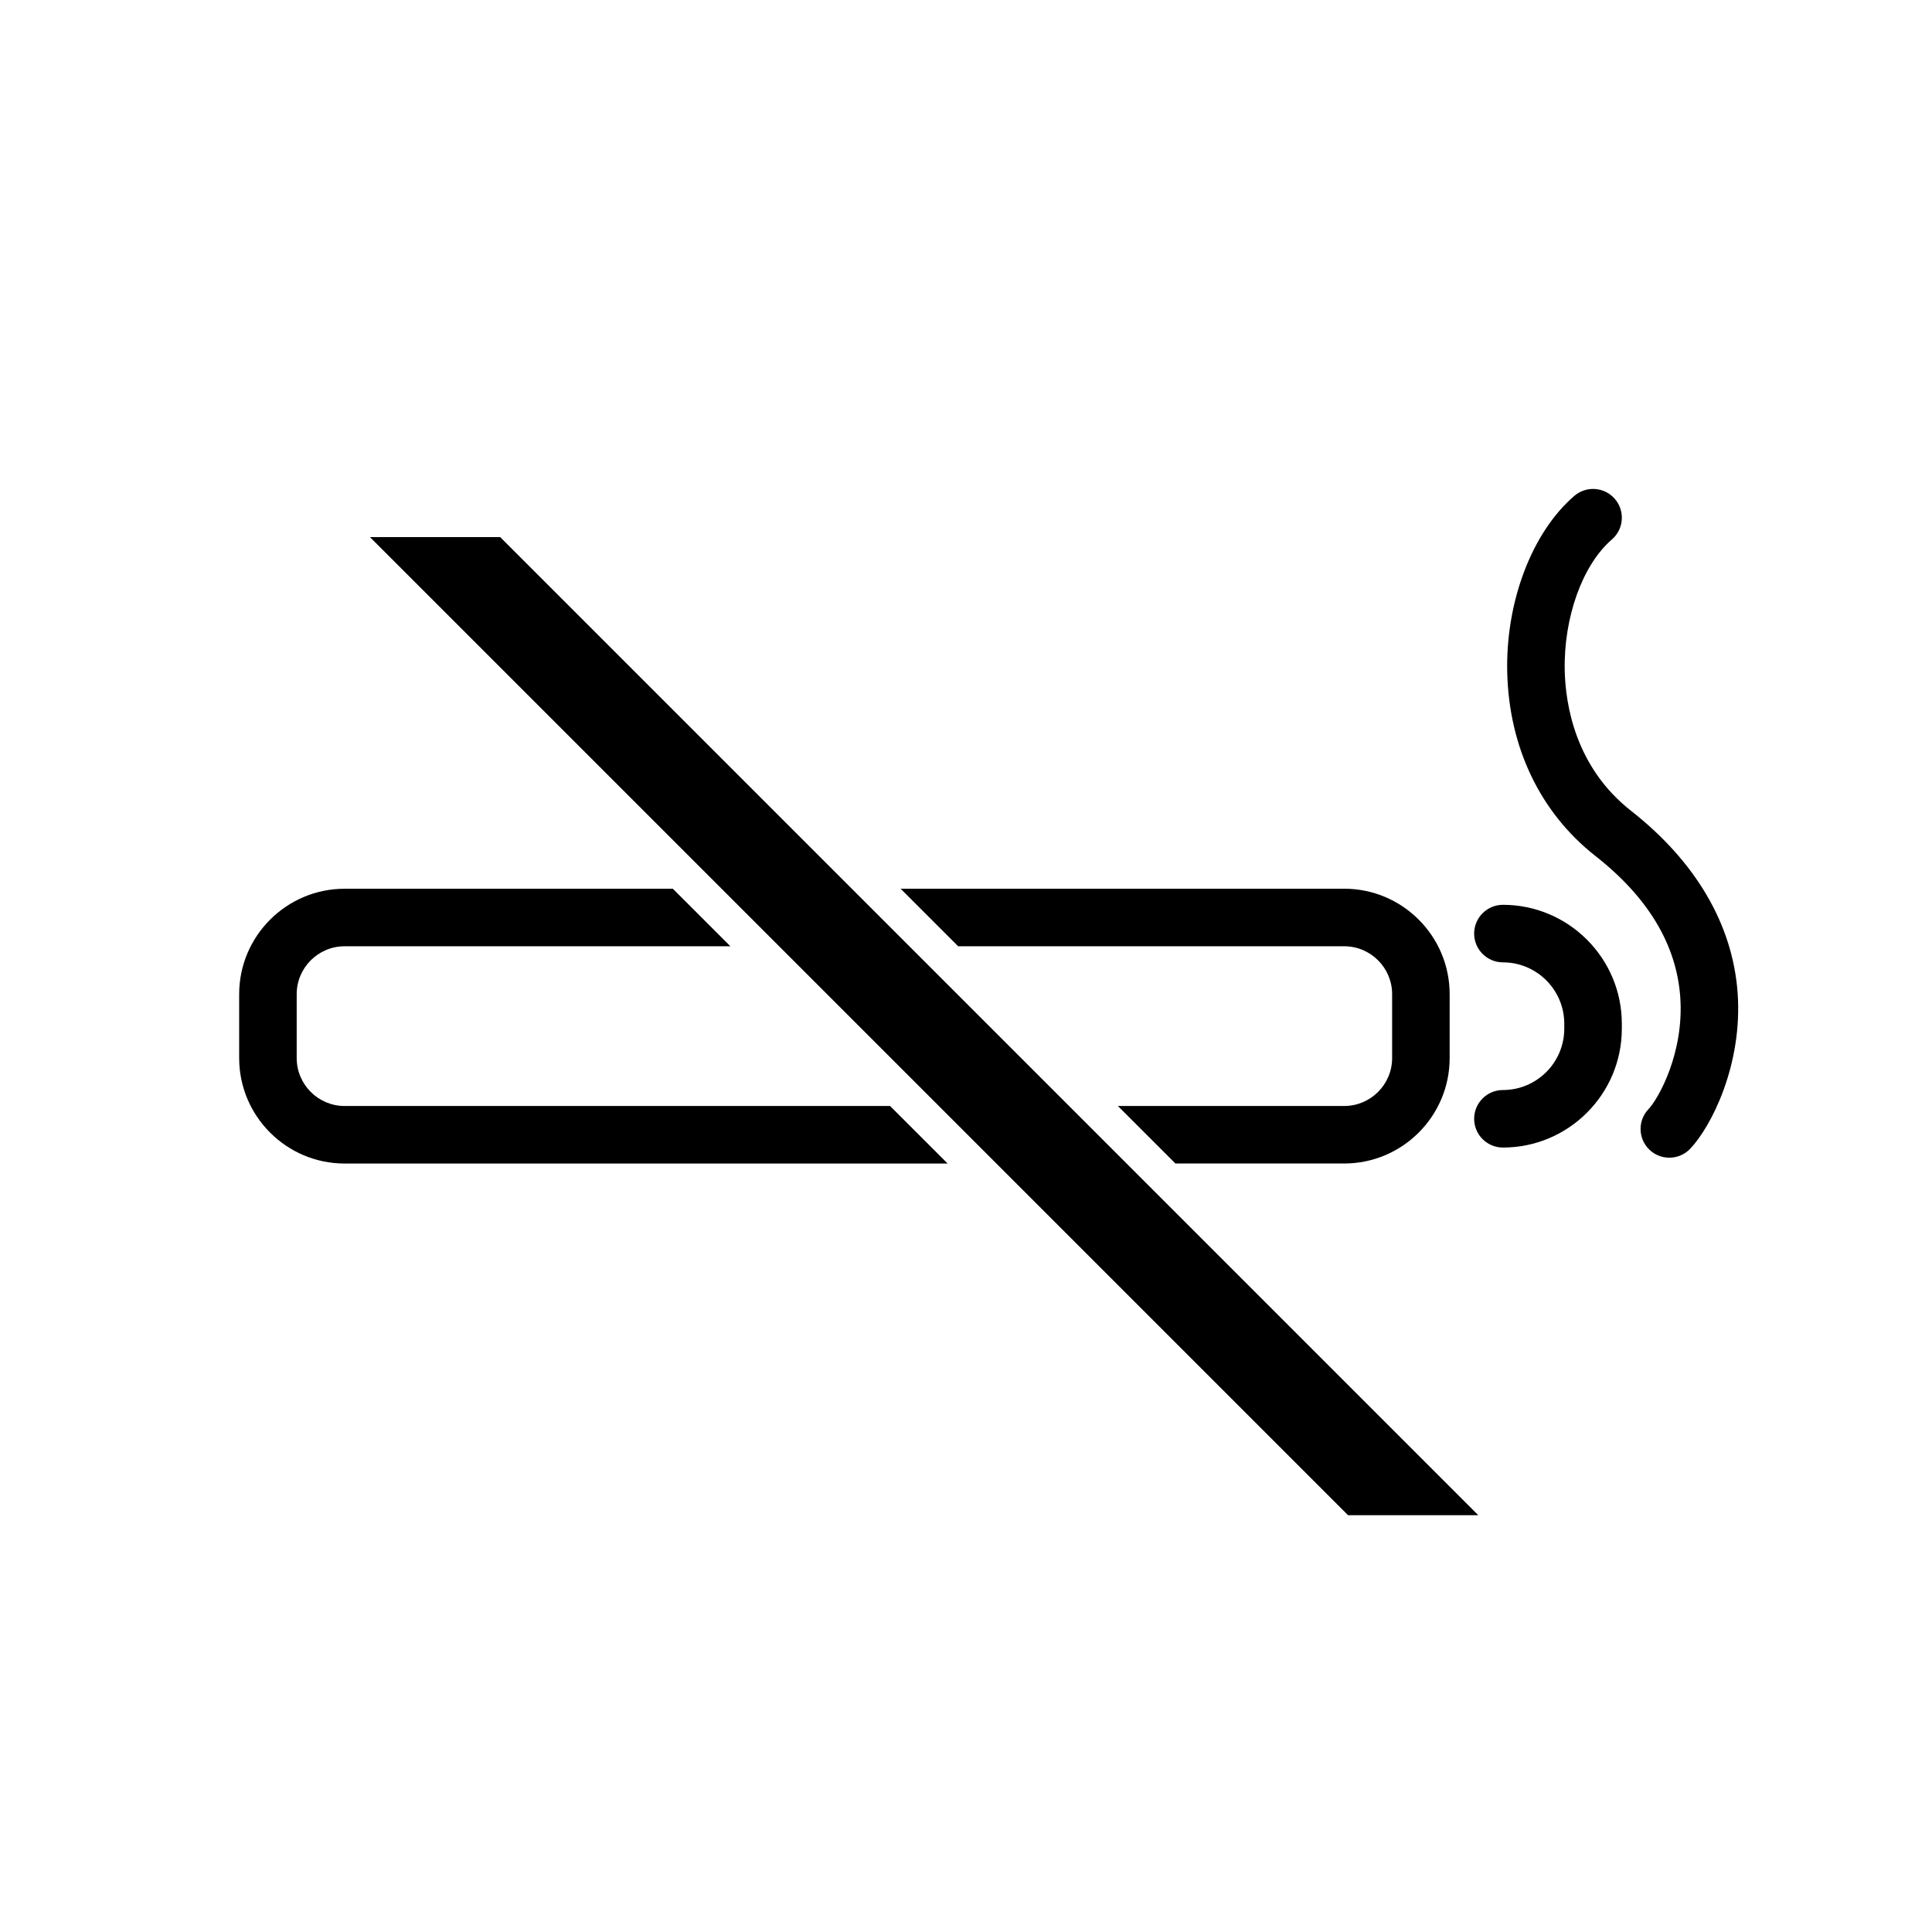
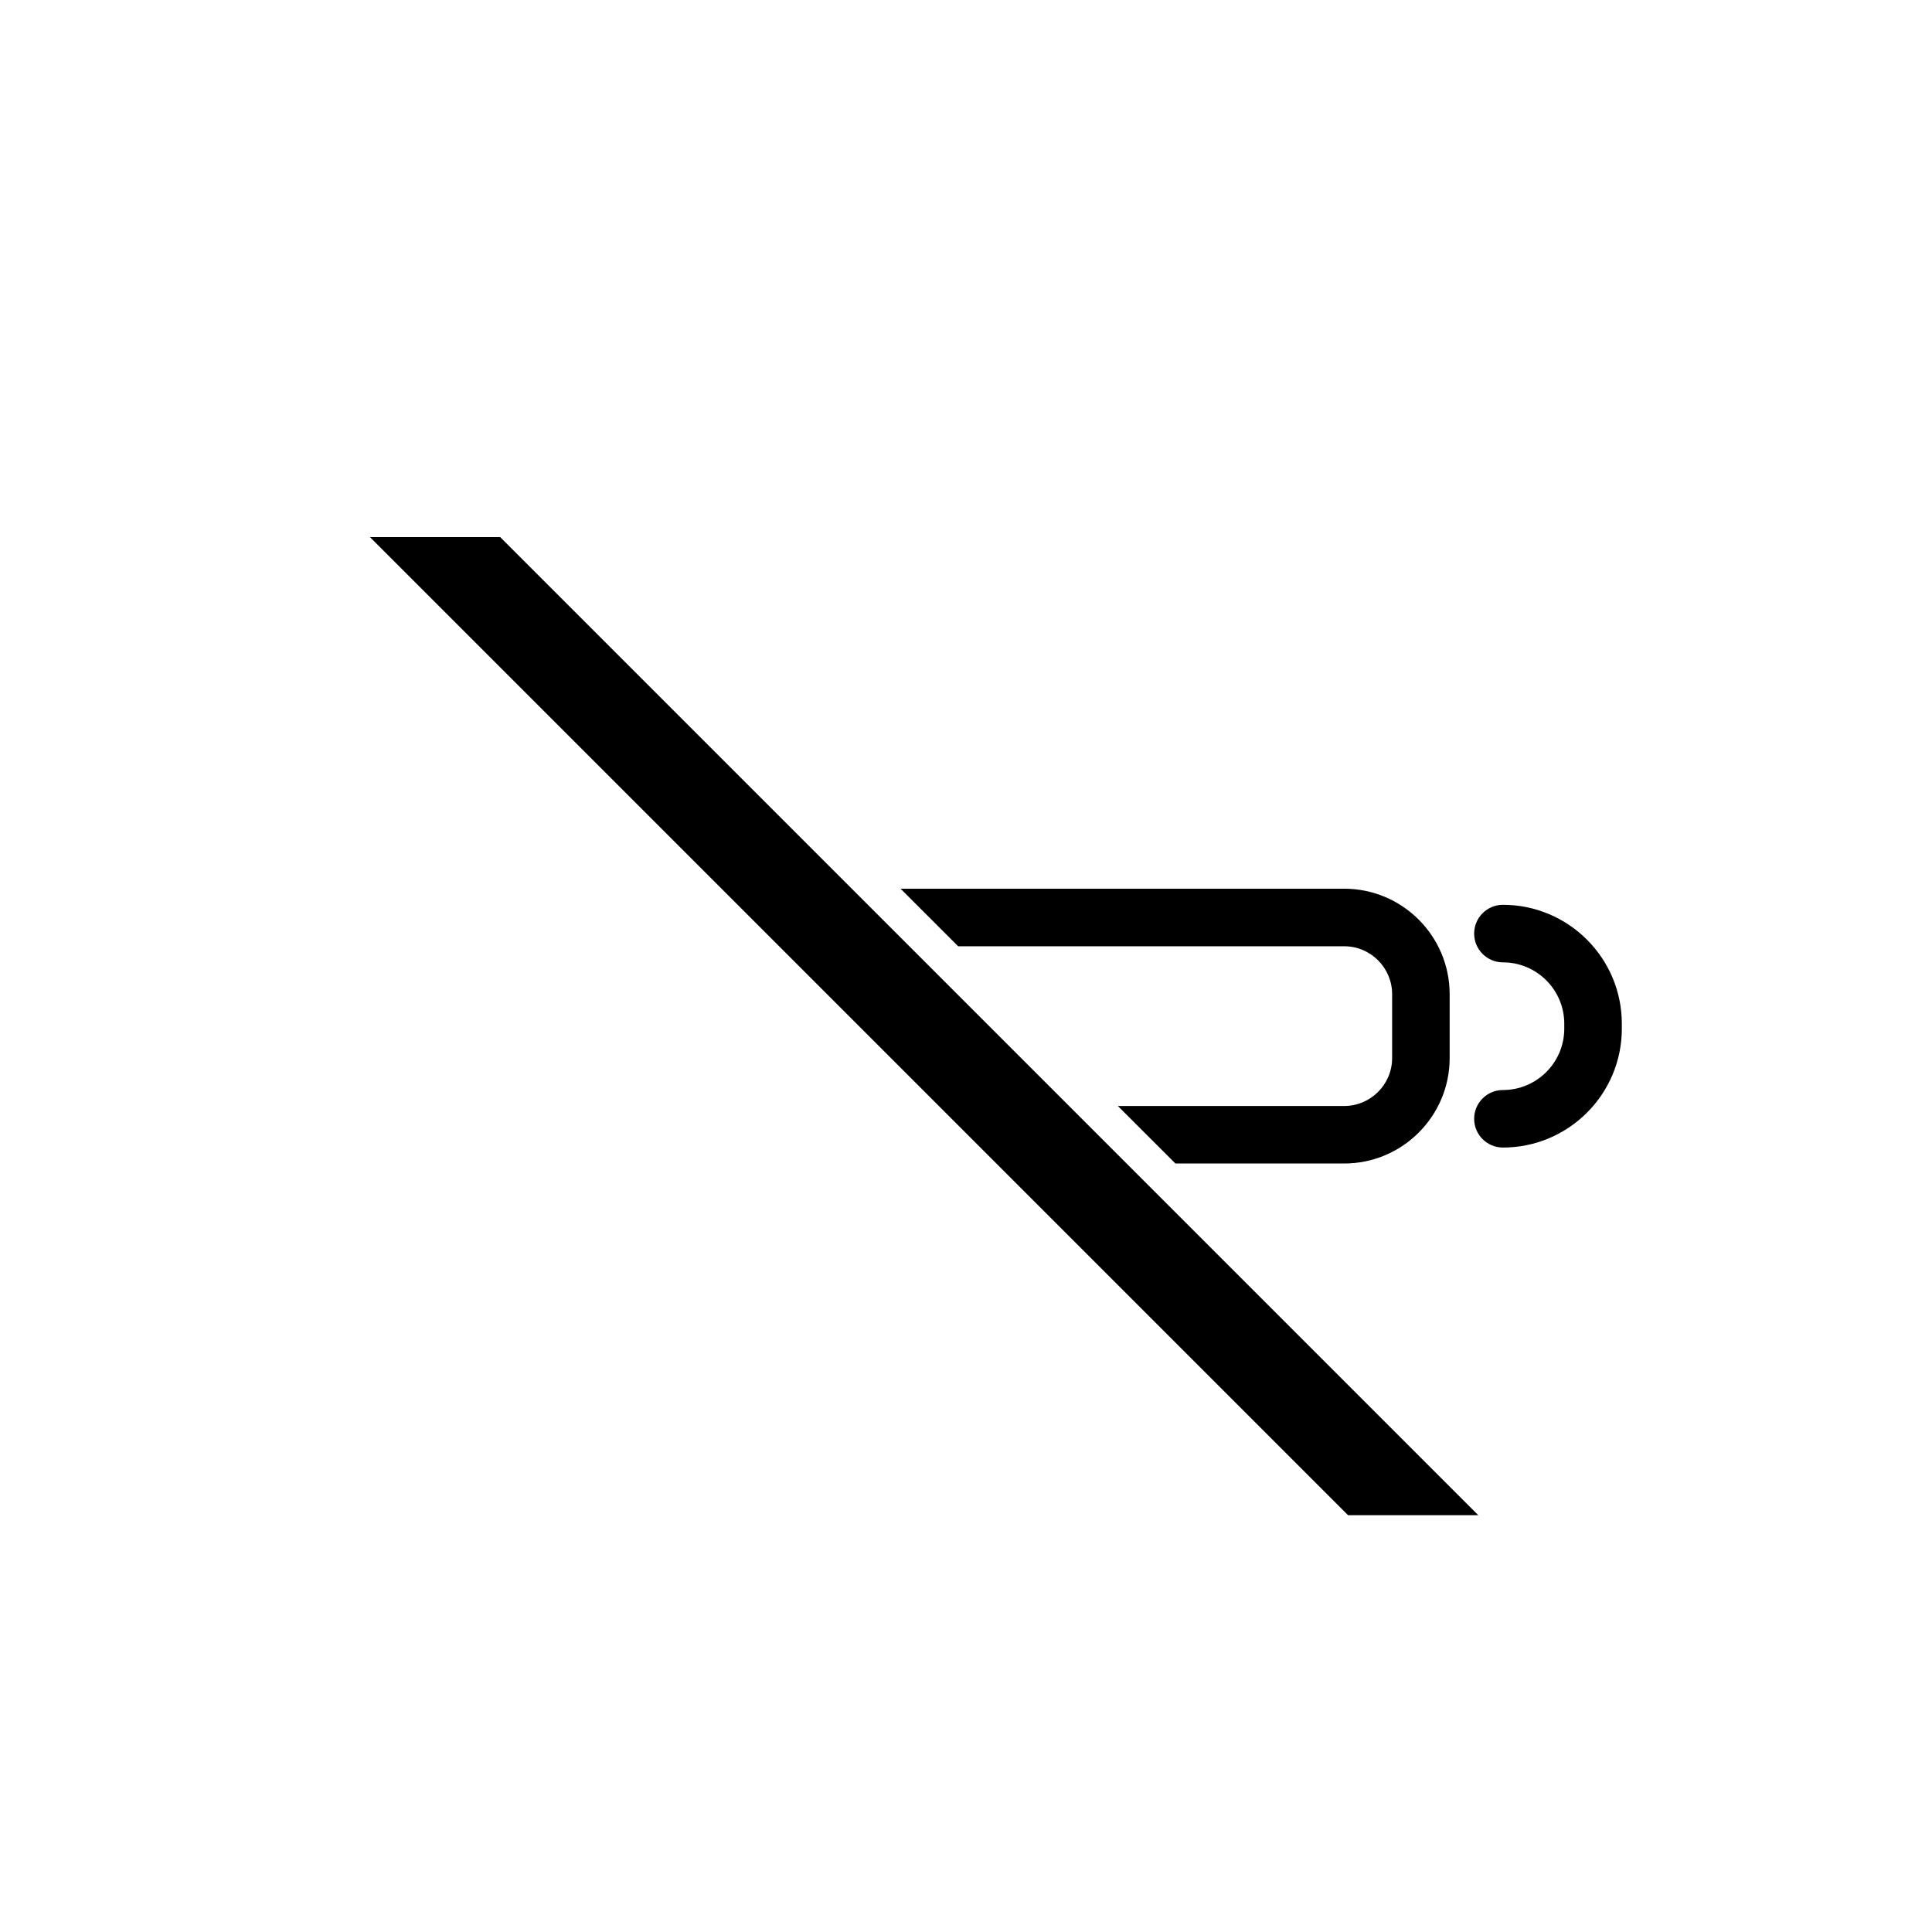
<svg xmlns="http://www.w3.org/2000/svg" fill="#000000" width="800px" height="800px" version="1.1" viewBox="144 144 512 512">
  <g>
    <path d="m535.75 545.54-259.21-259.21h-34.504l259.21 259.21z" />
    <path d="m542.29 448.11c-4.207 0-7.625-3.41-7.625-7.617 0-4.215 3.418-7.625 7.625-7.625 8.965 0 16.258-7.293 16.258-16.258v-1.32c0-8.965-7.293-16.258-16.258-16.258-4.207 0-7.625-3.418-7.625-7.625 0-4.211 3.418-7.625 7.625-7.625 17.375 0 31.512 14.137 31.512 31.512v1.32c-0.004 17.367-14.141 31.496-31.512 31.496z" />
-     <path d="m586.39 450.8c-1.891 0-3.781-0.695-5.258-2.098-3.047-2.902-3.164-7.727-0.258-10.777 2.621-2.754 9.48-14.922 8.406-29.742-1.004-13.867-8.562-26.422-22.465-37.328-14.625-11.477-22.926-28.785-23.387-48.734-0.426-18.699 6.555-37.035 17.777-46.703 3.199-2.742 8.004-2.387 10.754 0.805 2.746 3.191 2.391 8.004-0.805 10.754-7.789 6.707-12.805 20.691-12.484 34.797 0.207 8.867 2.754 25.473 17.559 37.09 17.176 13.477 26.945 30.148 28.254 48.223 1.383 19.059-6.981 35.48-12.574 41.355-1.504 1.574-3.512 2.359-5.519 2.359z" />
    <path d="m397.92 394.77h102.31c7 0 12.699 5.699 12.699 12.703v16.922c0 7.004-5.699 12.703-12.699 12.703h-59.984l15.25 15.242h44.73c15.406 0 27.949-12.535 27.949-27.949v-16.922c0-15.41-12.543-27.953-27.949-27.953h-117.56z" />
-     <path d="m379.88 437.1h-144.55c-7.008 0-12.703-5.699-12.703-12.703v-16.922c0-7.004 5.695-12.703 12.703-12.703h102.23l-15.246-15.246h-86.98c-15.41 0-27.953 12.539-27.953 27.949v16.922c0 15.414 12.539 27.953 27.953 27.953h159.8z" />
  </g>
</svg>